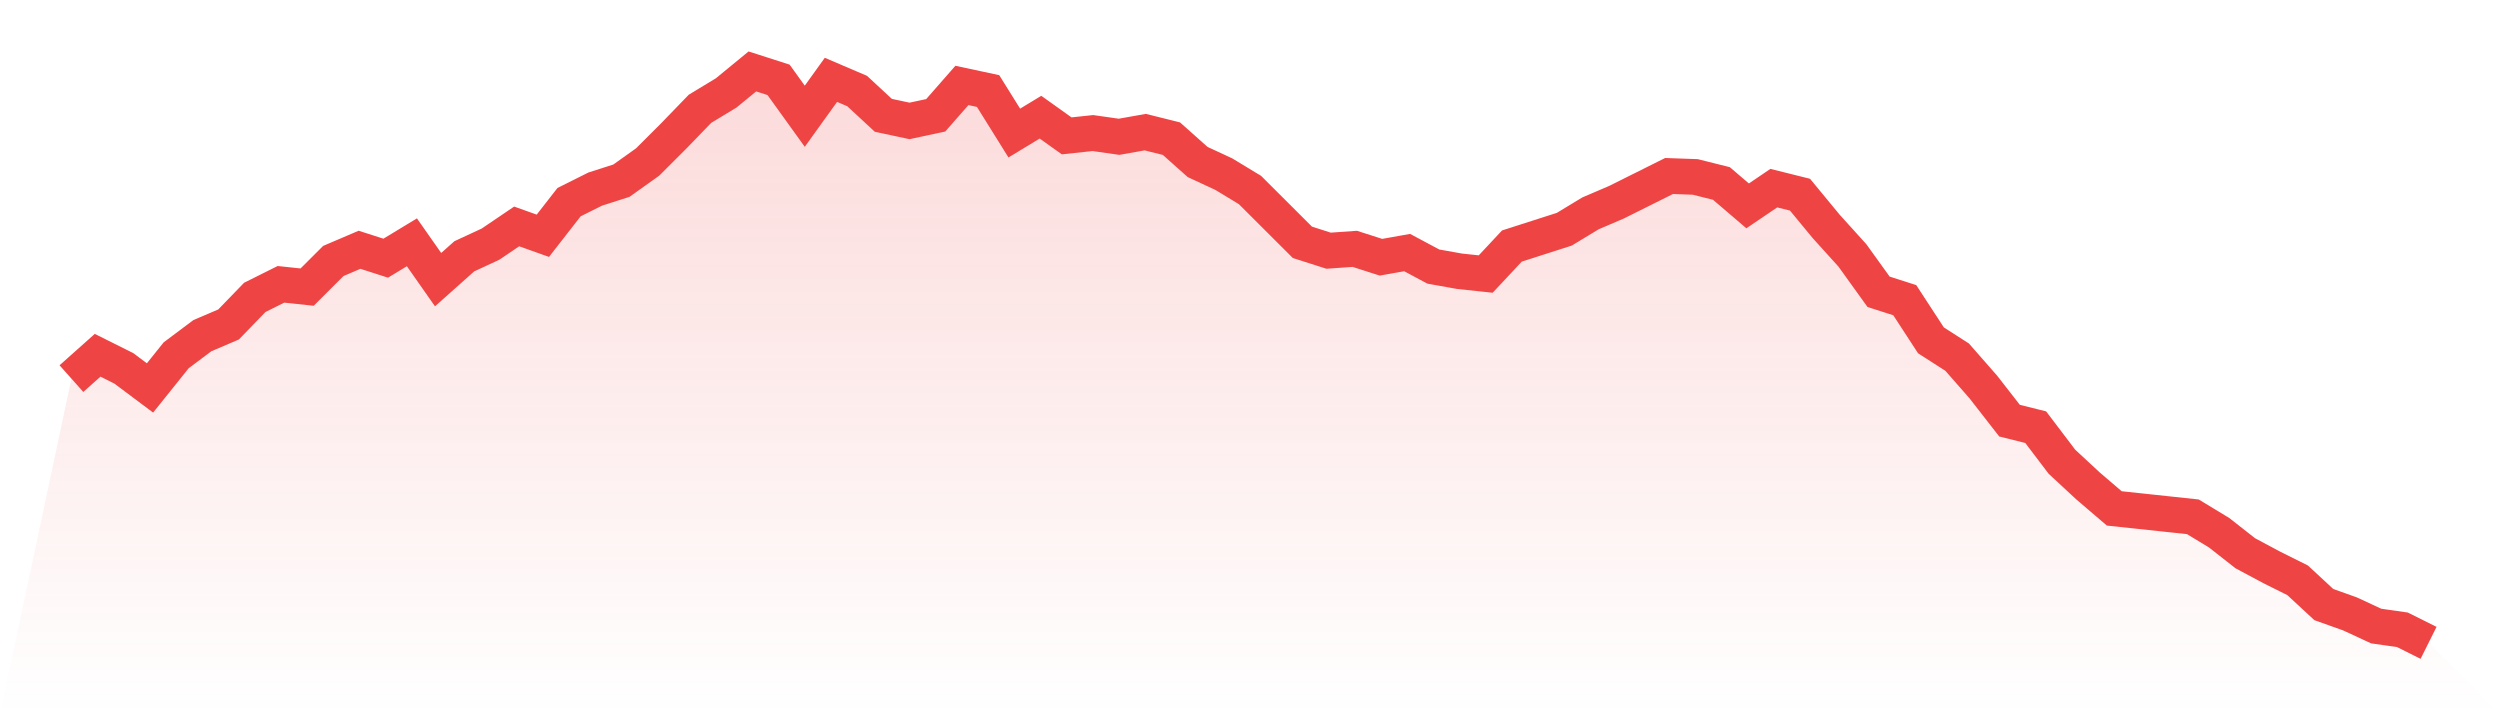
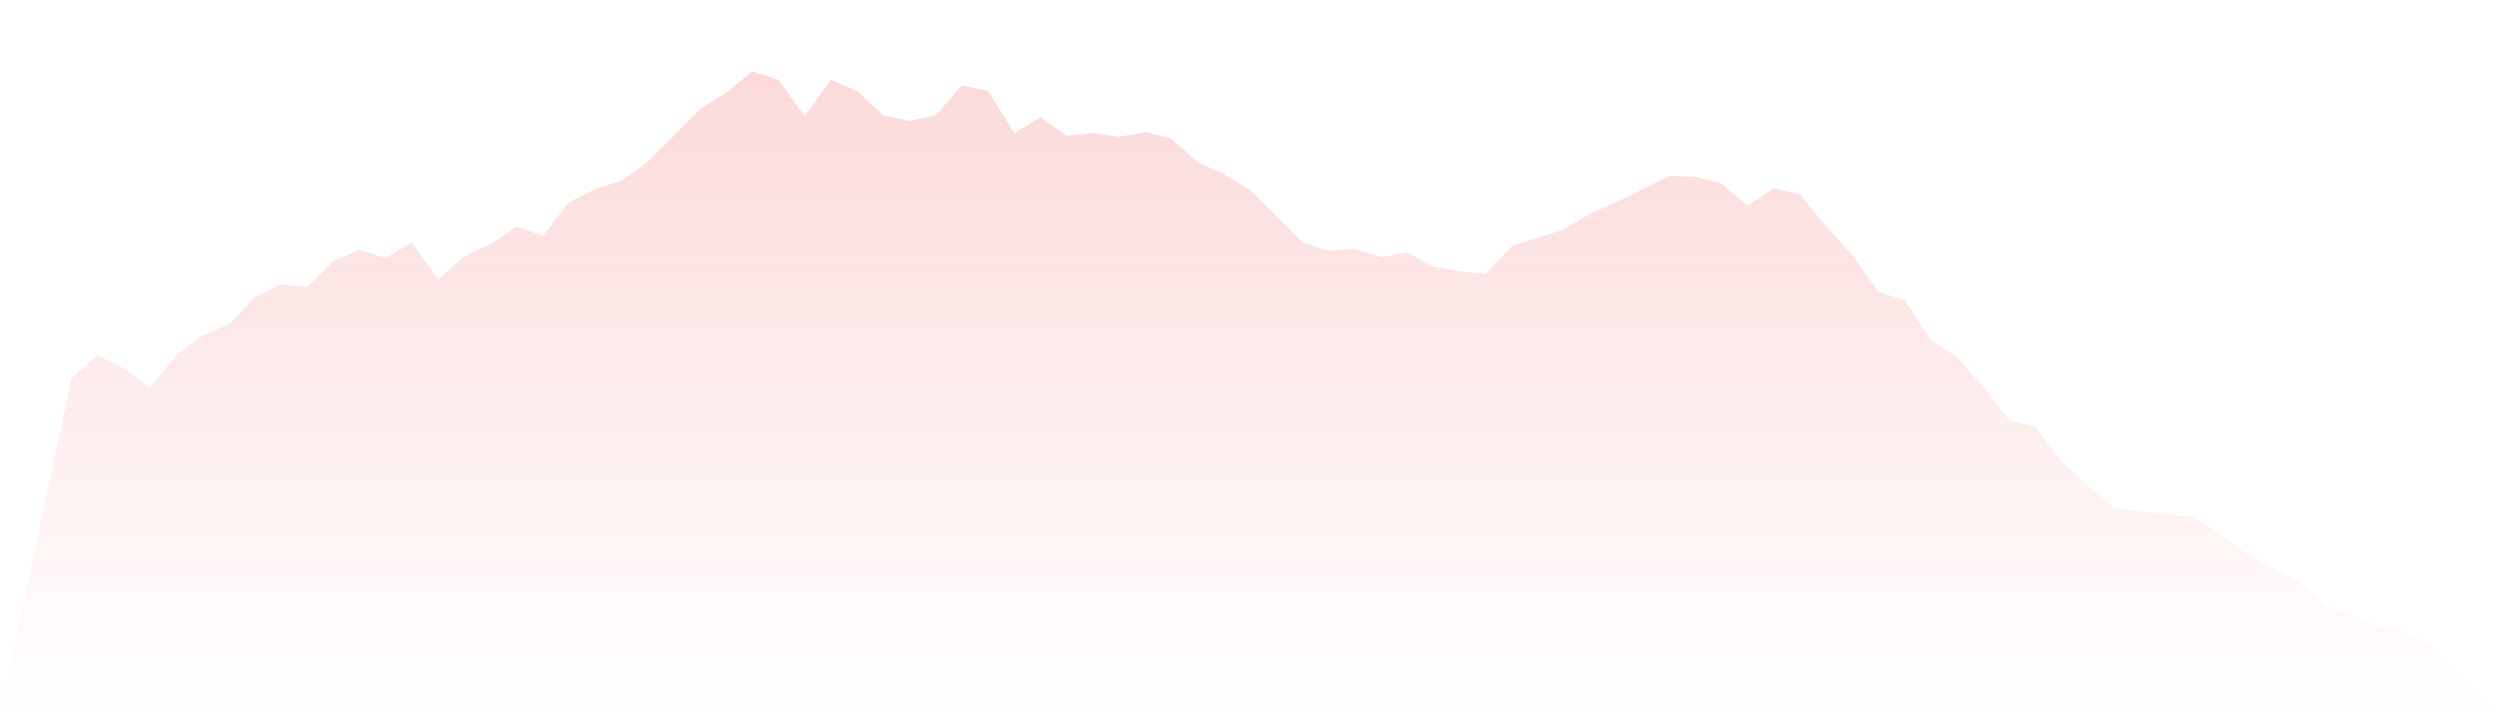
<svg xmlns="http://www.w3.org/2000/svg" viewBox="0 0 140 40">
  <defs>
    <linearGradient id="gradient" x1="0" x2="0" y1="0" y2="1">
      <stop offset="0%" stop-color="#ef4444" stop-opacity="0.2" />
      <stop offset="100%" stop-color="#ef4444" stop-opacity="0" />
    </linearGradient>
  </defs>
  <path d="M4,21.203 L4,21.203 L5.467,19.895 L6.933,20.627 L8.4,21.725 L9.867,19.895 L11.333,18.797 L12.8,18.17 L14.267,16.654 L15.733,15.922 L17.2,16.078 L18.667,14.614 L20.133,13.987 L21.6,14.458 L23.067,13.569 L24.533,15.66 L26,14.353 L27.467,13.673 L28.933,12.68 L30.4,13.203 L31.867,11.32 L33.333,10.588 L34.8,10.118 L36.267,9.072 L37.733,7.608 L39.2,6.092 L40.667,5.203 L42.133,4 L43.6,4.471 L45.067,6.51 L46.533,4.471 L48,5.098 L49.467,6.458 L50.933,6.771 L52.4,6.458 L53.867,4.784 L55.333,5.098 L56.8,7.451 L58.267,6.562 L59.733,7.608 L61.2,7.451 L62.667,7.66 L64.133,7.399 L65.6,7.765 L67.067,9.072 L68.533,9.752 L70,10.641 L71.467,12.105 L72.933,13.569 L74.4,14.039 L75.867,13.935 L77.333,14.405 L78.8,14.144 L80.267,14.928 L81.733,15.19 L83.2,15.346 L84.667,13.778 L86.133,13.307 L87.6,12.837 L89.067,11.948 L90.533,11.32 L92,10.588 L93.467,9.856 L94.933,9.908 L96.4,10.275 L97.867,11.529 L99.333,10.536 L100.8,10.902 L102.267,12.68 L103.733,14.301 L105.2,16.34 L106.667,16.81 L108.133,19.059 L109.6,20 L111.067,21.673 L112.533,23.556 L114,23.922 L115.467,25.856 L116.933,27.216 L118.4,28.471 L119.867,28.627 L121.333,28.784 L122.8,28.941 L124.267,29.83 L125.733,30.98 L127.2,31.765 L128.667,32.497 L130.133,33.856 L131.6,34.379 L133.067,35.059 L134.533,35.268 L136,36 L140,40 L0,40 z" fill="url(#gradient)" />
-   <path d="M4,21.203 L4,21.203 L5.467,19.895 L6.933,20.627 L8.4,21.725 L9.867,19.895 L11.333,18.797 L12.8,18.17 L14.267,16.654 L15.733,15.922 L17.2,16.078 L18.667,14.614 L20.133,13.987 L21.6,14.458 L23.067,13.569 L24.533,15.66 L26,14.353 L27.467,13.673 L28.933,12.68 L30.4,13.203 L31.867,11.32 L33.333,10.588 L34.8,10.118 L36.267,9.072 L37.733,7.608 L39.2,6.092 L40.667,5.203 L42.133,4 L43.6,4.471 L45.067,6.51 L46.533,4.471 L48,5.098 L49.467,6.458 L50.933,6.771 L52.4,6.458 L53.867,4.784 L55.333,5.098 L56.8,7.451 L58.267,6.562 L59.733,7.608 L61.2,7.451 L62.667,7.66 L64.133,7.399 L65.6,7.765 L67.067,9.072 L68.533,9.752 L70,10.641 L71.467,12.105 L72.933,13.569 L74.4,14.039 L75.867,13.935 L77.333,14.405 L78.8,14.144 L80.267,14.928 L81.733,15.19 L83.2,15.346 L84.667,13.778 L86.133,13.307 L87.6,12.837 L89.067,11.948 L90.533,11.32 L92,10.588 L93.467,9.856 L94.933,9.908 L96.4,10.275 L97.867,11.529 L99.333,10.536 L100.8,10.902 L102.267,12.68 L103.733,14.301 L105.2,16.34 L106.667,16.81 L108.133,19.059 L109.6,20 L111.067,21.673 L112.533,23.556 L114,23.922 L115.467,25.856 L116.933,27.216 L118.4,28.471 L119.867,28.627 L121.333,28.784 L122.8,28.941 L124.267,29.83 L125.733,30.98 L127.2,31.765 L128.667,32.497 L130.133,33.856 L131.6,34.379 L133.067,35.059 L134.533,35.268 L136,36" fill="none" stroke="#ef4444" stroke-width="2" />
</svg>